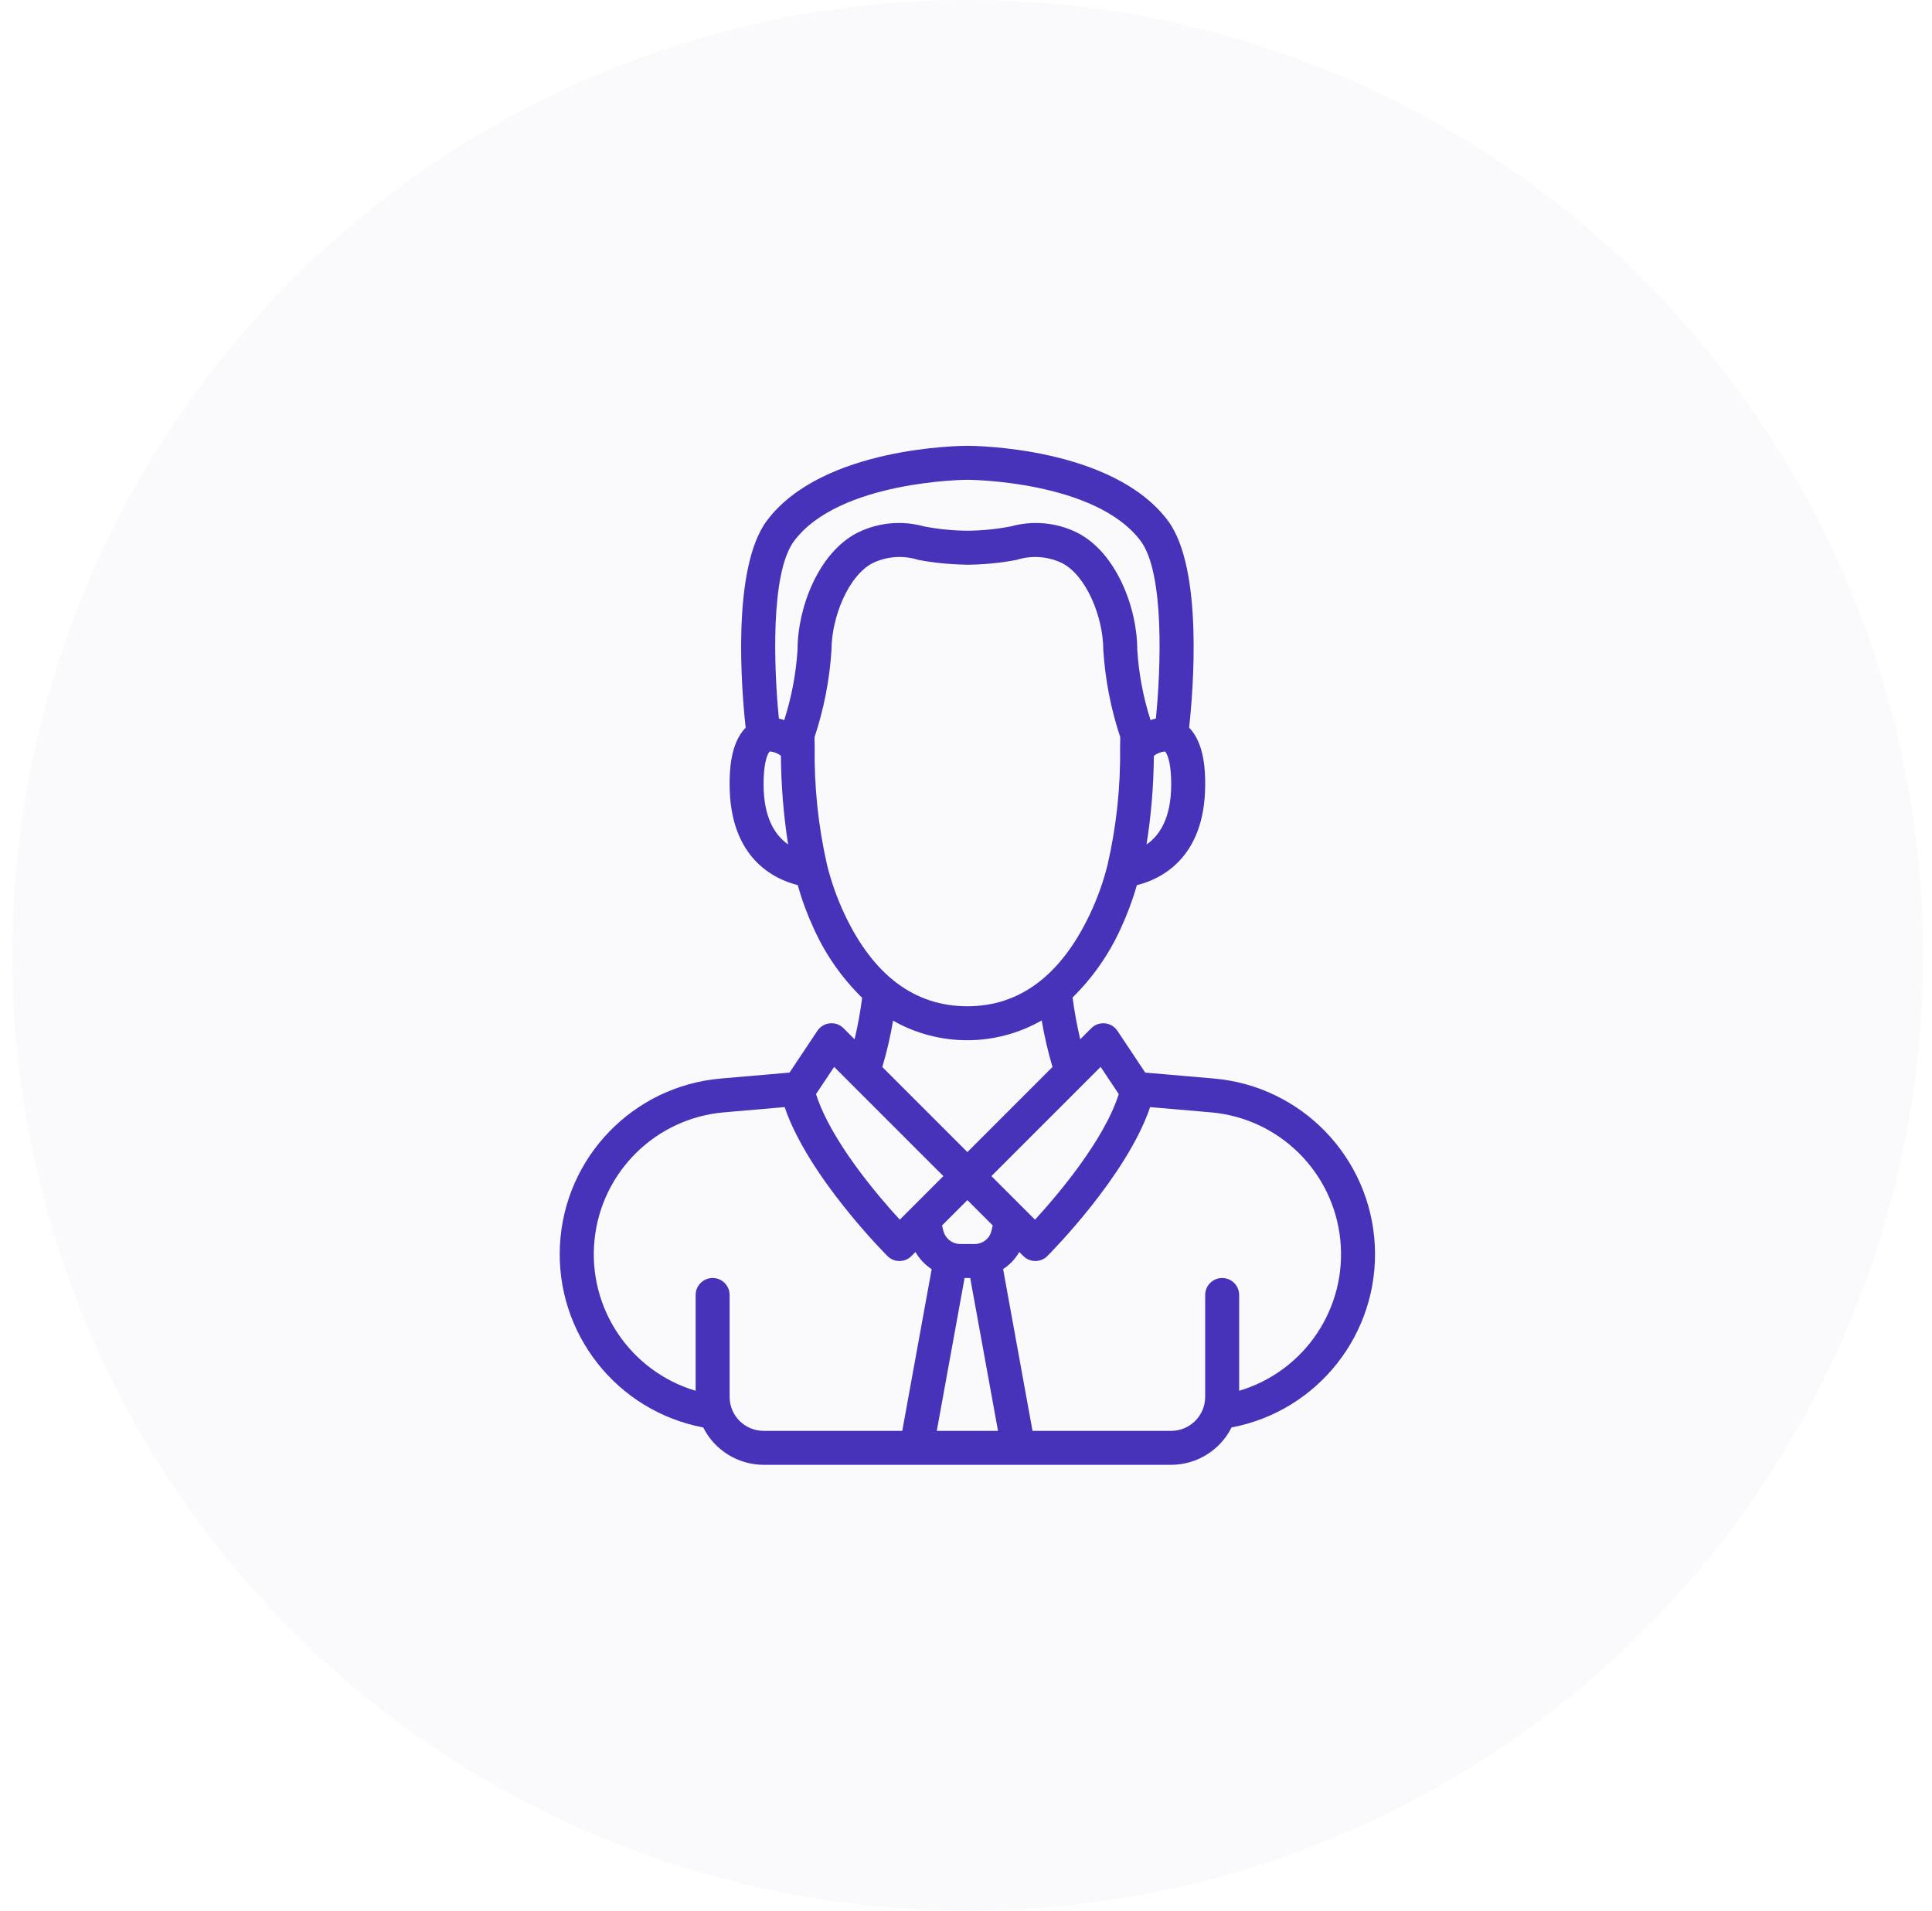
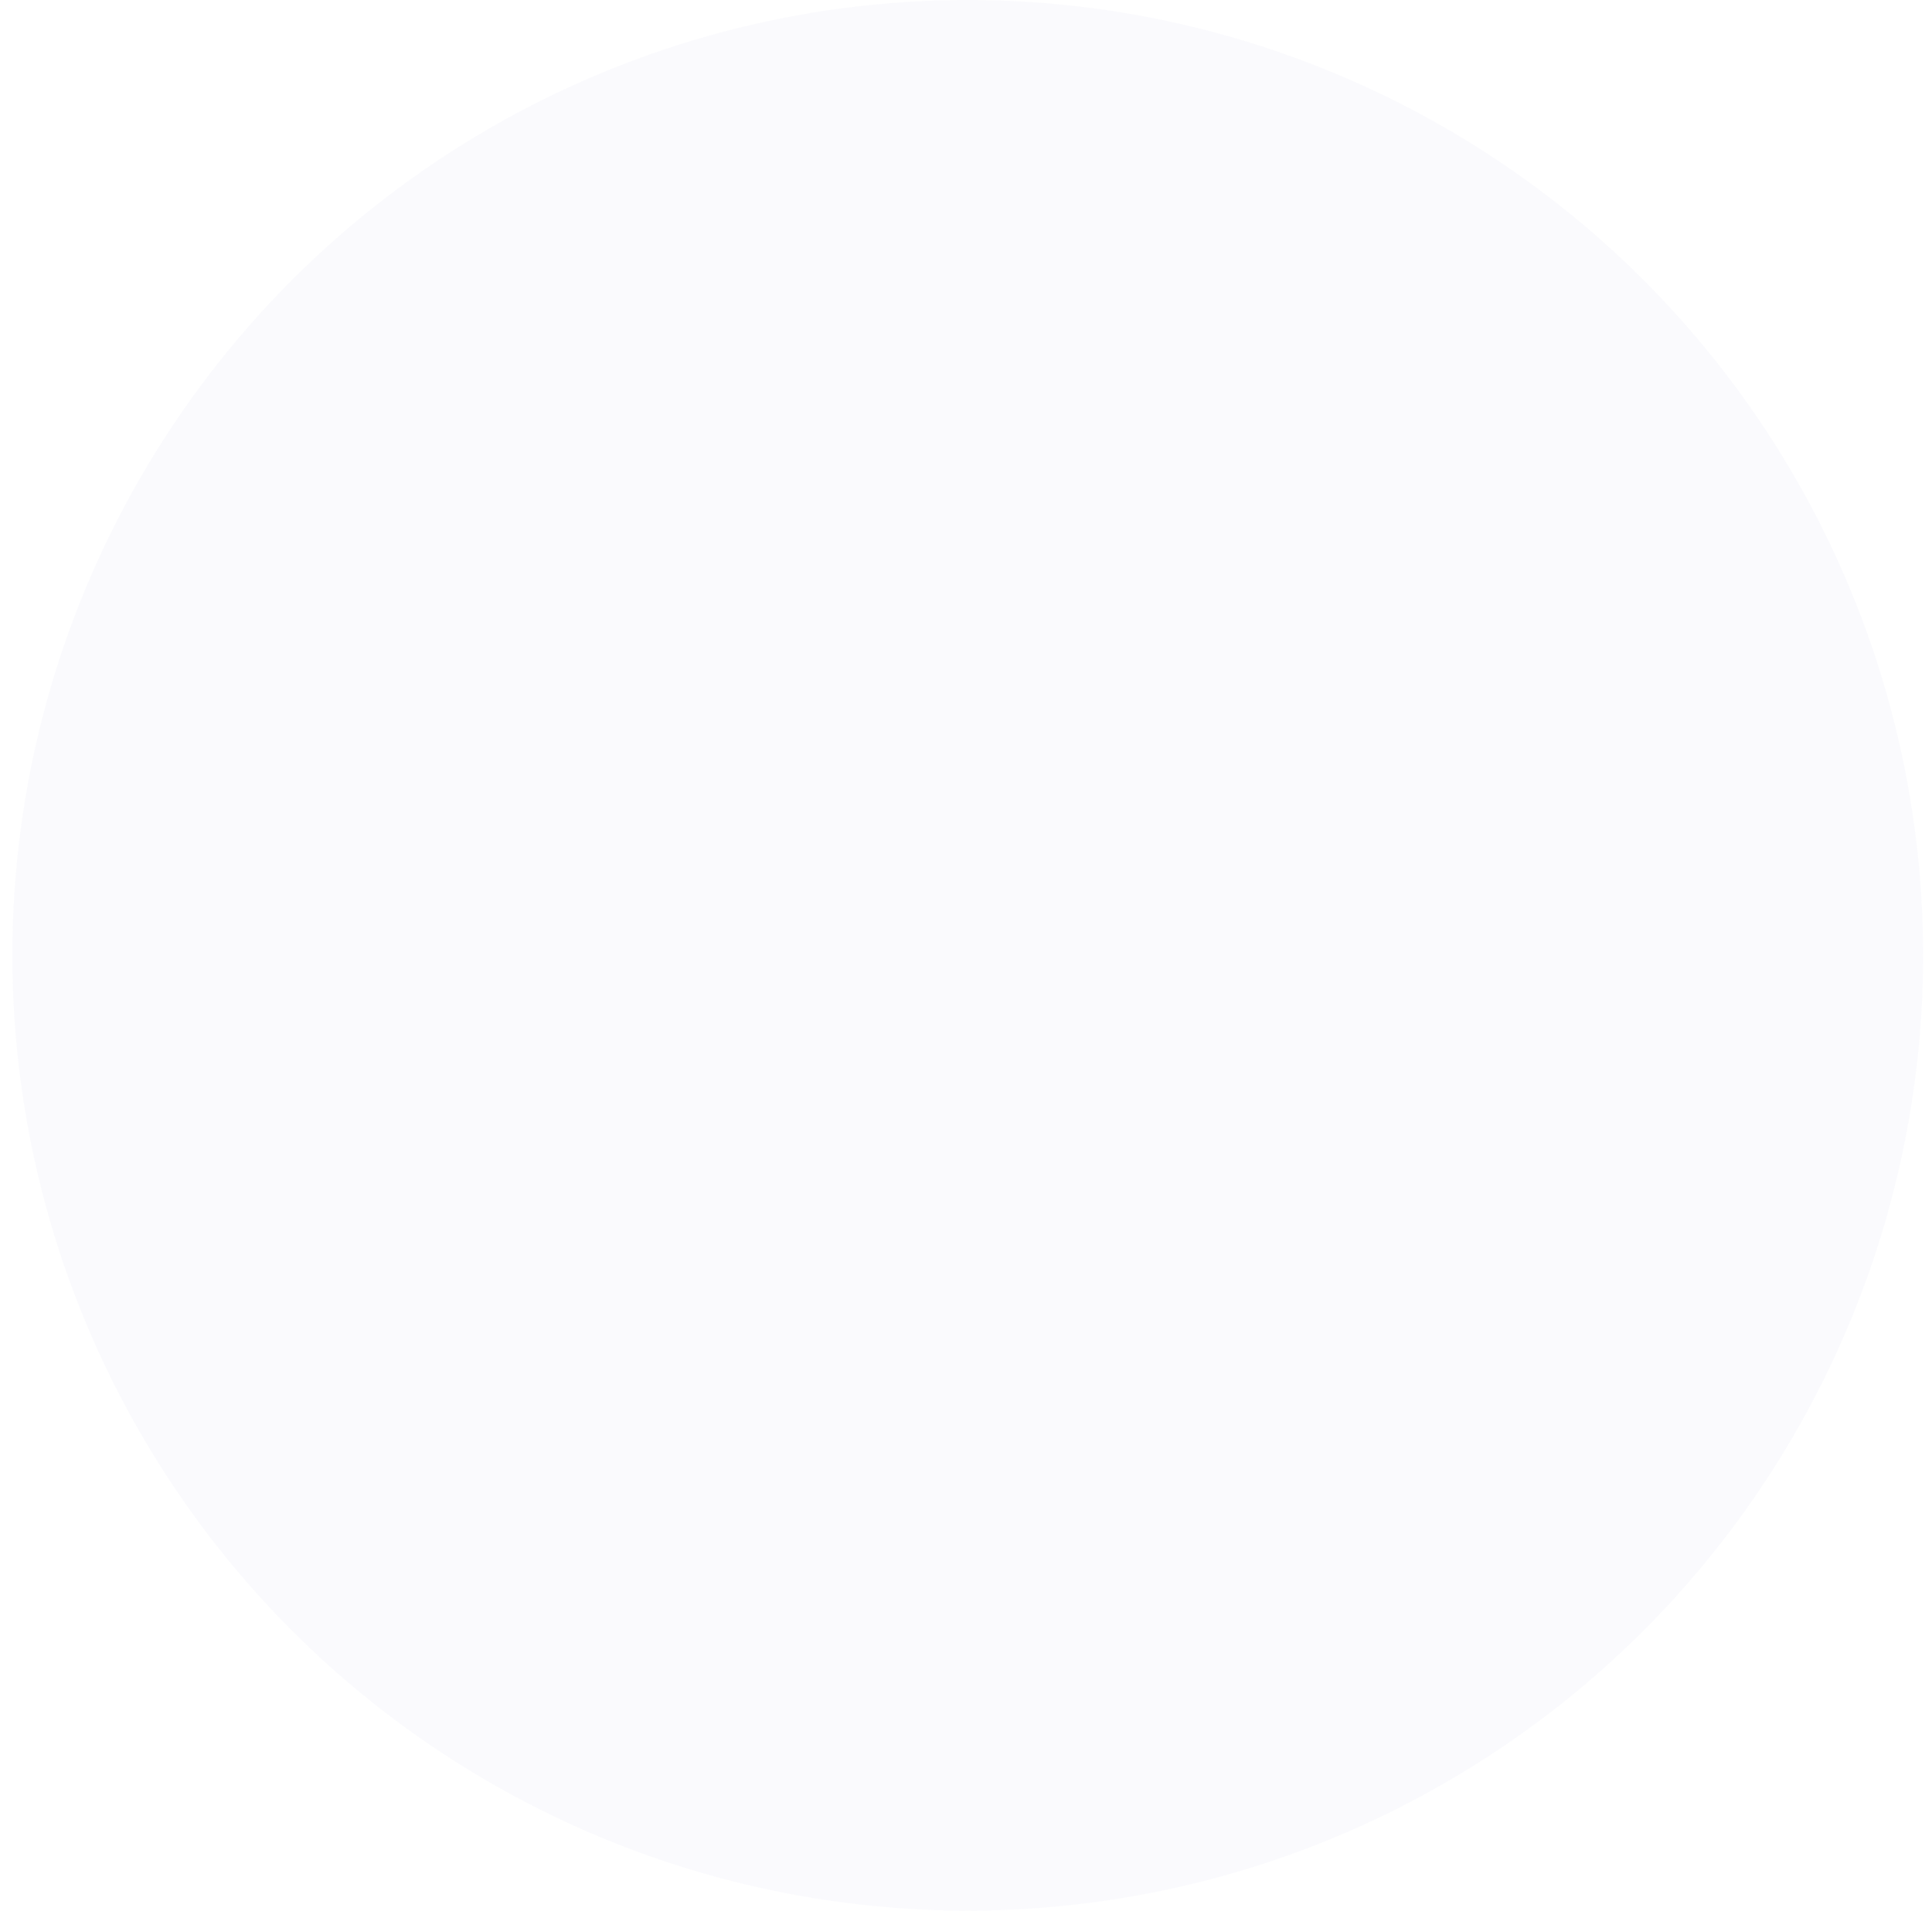
<svg xmlns="http://www.w3.org/2000/svg" width="91" height="90" viewBox="0 0 91 90" fill="none">
  <circle opacity="0.2" cx="45.582" cy="45" r="45" fill="#4732BA" fill-opacity="0.12" />
  <g clip-path="url(#clip0_277_772)">
-     <path d="M57.17 50.803L53.943 50.525L52.632 48.557C52.499 48.357 52.283 48.228 52.045 48.204C51.806 48.181 51.57 48.265 51.4 48.435L50.88 48.955C50.727 48.305 50.607 47.649 50.52 46.987C51.467 46.054 52.235 44.954 52.785 43.743C53.092 43.081 53.348 42.397 53.548 41.695C54.623 41.431 56.766 40.463 56.766 36.944C56.766 36.433 56.76 35.032 56.009 34.277C56.197 32.566 56.689 26.764 55.005 24.52C52.395 21.04 45.843 21 45.566 21C45.288 21 38.736 21.04 36.126 24.52C34.442 26.765 34.934 32.566 35.122 34.278C34.371 35.032 34.366 36.433 34.366 36.944C34.366 40.451 36.495 41.425 37.573 41.692C37.771 42.394 38.024 43.078 38.33 43.74C38.879 44.959 39.651 46.065 40.607 47C40.524 47.658 40.406 48.311 40.252 48.956L39.731 48.435C39.562 48.264 39.325 48.179 39.087 48.204C38.848 48.228 38.633 48.357 38.5 48.556L37.188 50.524L33.961 50.803C29.825 51.157 26.585 54.51 26.374 58.656C26.163 62.802 29.045 66.467 33.123 67.24C33.663 68.316 34.762 68.996 35.966 69H55.166C56.369 68.996 57.468 68.316 58.008 67.24C62.085 66.466 64.966 62.801 64.755 58.657C64.544 54.512 61.306 51.159 57.17 50.803V50.803ZM51.841 50.256L52.695 51.537C51.997 53.734 49.789 56.32 48.75 57.453L46.697 55.4L51.841 50.256ZM45.433 60.2H45.698L47.008 67.4H44.124L45.433 60.2ZM46.694 57.996C46.624 58.277 46.405 58.497 46.124 58.569C46.057 58.589 45.988 58.6 45.918 58.6H45.214C44.852 58.592 44.538 58.348 44.439 58.001L44.371 57.726L45.566 56.531L46.76 57.726L46.694 57.996ZM54.003 39.779C54.223 38.398 54.338 37.002 54.349 35.603C54.501 35.487 54.683 35.415 54.873 35.396C54.876 35.398 55.165 35.645 55.165 36.944C55.166 38.536 54.617 39.357 54.003 39.779ZM37.406 25.48C39.534 22.641 45.502 22.6 45.566 22.6C45.63 22.6 51.591 22.634 53.726 25.48C54.864 26.998 54.673 31.556 54.444 33.848C54.359 33.867 54.275 33.891 54.192 33.92C53.847 32.843 53.637 31.728 53.566 30.6C53.566 28.615 52.57 26.008 50.724 25.084C49.758 24.61 48.651 24.508 47.615 24.795C46.94 24.925 46.254 24.994 45.566 25C44.878 24.994 44.192 24.925 43.517 24.795C42.48 24.508 41.373 24.61 40.408 25.084C38.562 26.008 37.566 28.615 37.566 30.6C37.494 31.728 37.284 32.843 36.939 33.92C36.856 33.892 36.772 33.868 36.687 33.849C36.458 31.556 36.267 26.998 37.406 25.48ZM35.966 36.944C35.966 35.647 36.254 35.398 36.252 35.398C36.445 35.41 36.63 35.481 36.782 35.601C36.792 36.999 36.906 38.394 37.121 39.775C36.511 39.352 35.966 38.53 35.966 36.944ZM39.776 43.056C39.428 42.315 39.154 41.541 38.956 40.747C38.539 38.911 38.343 37.033 38.373 35.151C38.367 35.01 38.367 34.866 38.367 34.721C38.81 33.387 39.078 32.002 39.166 30.6C39.166 29.1 39.952 27.101 41.123 26.515C41.788 26.202 42.547 26.15 43.248 26.372C43.969 26.508 44.7 26.582 45.434 26.596C45.441 26.596 45.447 26.601 45.454 26.601H45.566C46.344 26.595 47.119 26.519 47.884 26.373C48.584 26.151 49.343 26.202 50.008 26.516C51.179 27.101 51.966 29.1 51.966 30.6C52.053 32.002 52.321 33.387 52.764 34.72C52.764 34.868 52.764 35.013 52.758 35.175C52.785 37.049 52.587 38.92 52.166 40.746C51.967 41.542 51.689 42.316 51.338 43.058C49.975 45.939 48.033 47.4 45.566 47.4C43.079 47.4 41.132 45.94 39.776 43.056ZM42.065 48.078C44.236 49.311 46.897 49.307 49.065 48.068C49.191 48.808 49.361 49.54 49.574 50.26L45.566 54.269L41.558 50.261C41.771 49.544 41.941 48.815 42.065 48.078H42.065ZM39.29 50.256L44.434 55.4L42.382 57.453C41.343 56.321 39.135 53.738 38.436 51.537L39.29 50.256ZM34.366 65.8V61C34.366 60.558 34.008 60.2 33.566 60.2C33.124 60.2 32.766 60.558 32.766 61V65.512C29.677 64.593 27.677 61.609 28.003 58.403C28.329 55.196 30.888 52.675 34.098 52.397L36.958 52.15C38.06 55.397 41.64 59.005 41.8 59.165C41.95 59.316 42.154 59.4 42.365 59.4C42.578 59.4 42.781 59.316 42.931 59.165L43.121 58.976C43.307 59.302 43.569 59.579 43.883 59.785L42.498 67.4H35.966C35.082 67.399 34.367 66.683 34.366 65.8ZM58.366 65.512V61C58.366 60.558 58.008 60.2 57.566 60.2C57.124 60.2 56.766 60.558 56.766 61V65.8C56.765 66.683 56.049 67.399 55.166 67.4H48.633L47.248 59.781C47.562 59.577 47.823 59.3 48.01 58.975L48.2 59.166C48.35 59.316 48.553 59.4 48.766 59.4C48.978 59.4 49.181 59.316 49.331 59.166C49.491 59.006 53.071 55.397 54.173 52.15L57.031 52.397C60.243 52.673 62.804 55.195 63.13 58.402C63.457 61.609 61.456 64.594 58.366 65.512Z" fill="#4732BA" />
-   </g>
+     </g>
  <defs>
    <clipPath id="clip0_277_772">
-       <rect width="48" height="48" fill="white" transform="translate(21.582 21)" />
-     </clipPath>
+       </clipPath>
  </defs>
</svg>